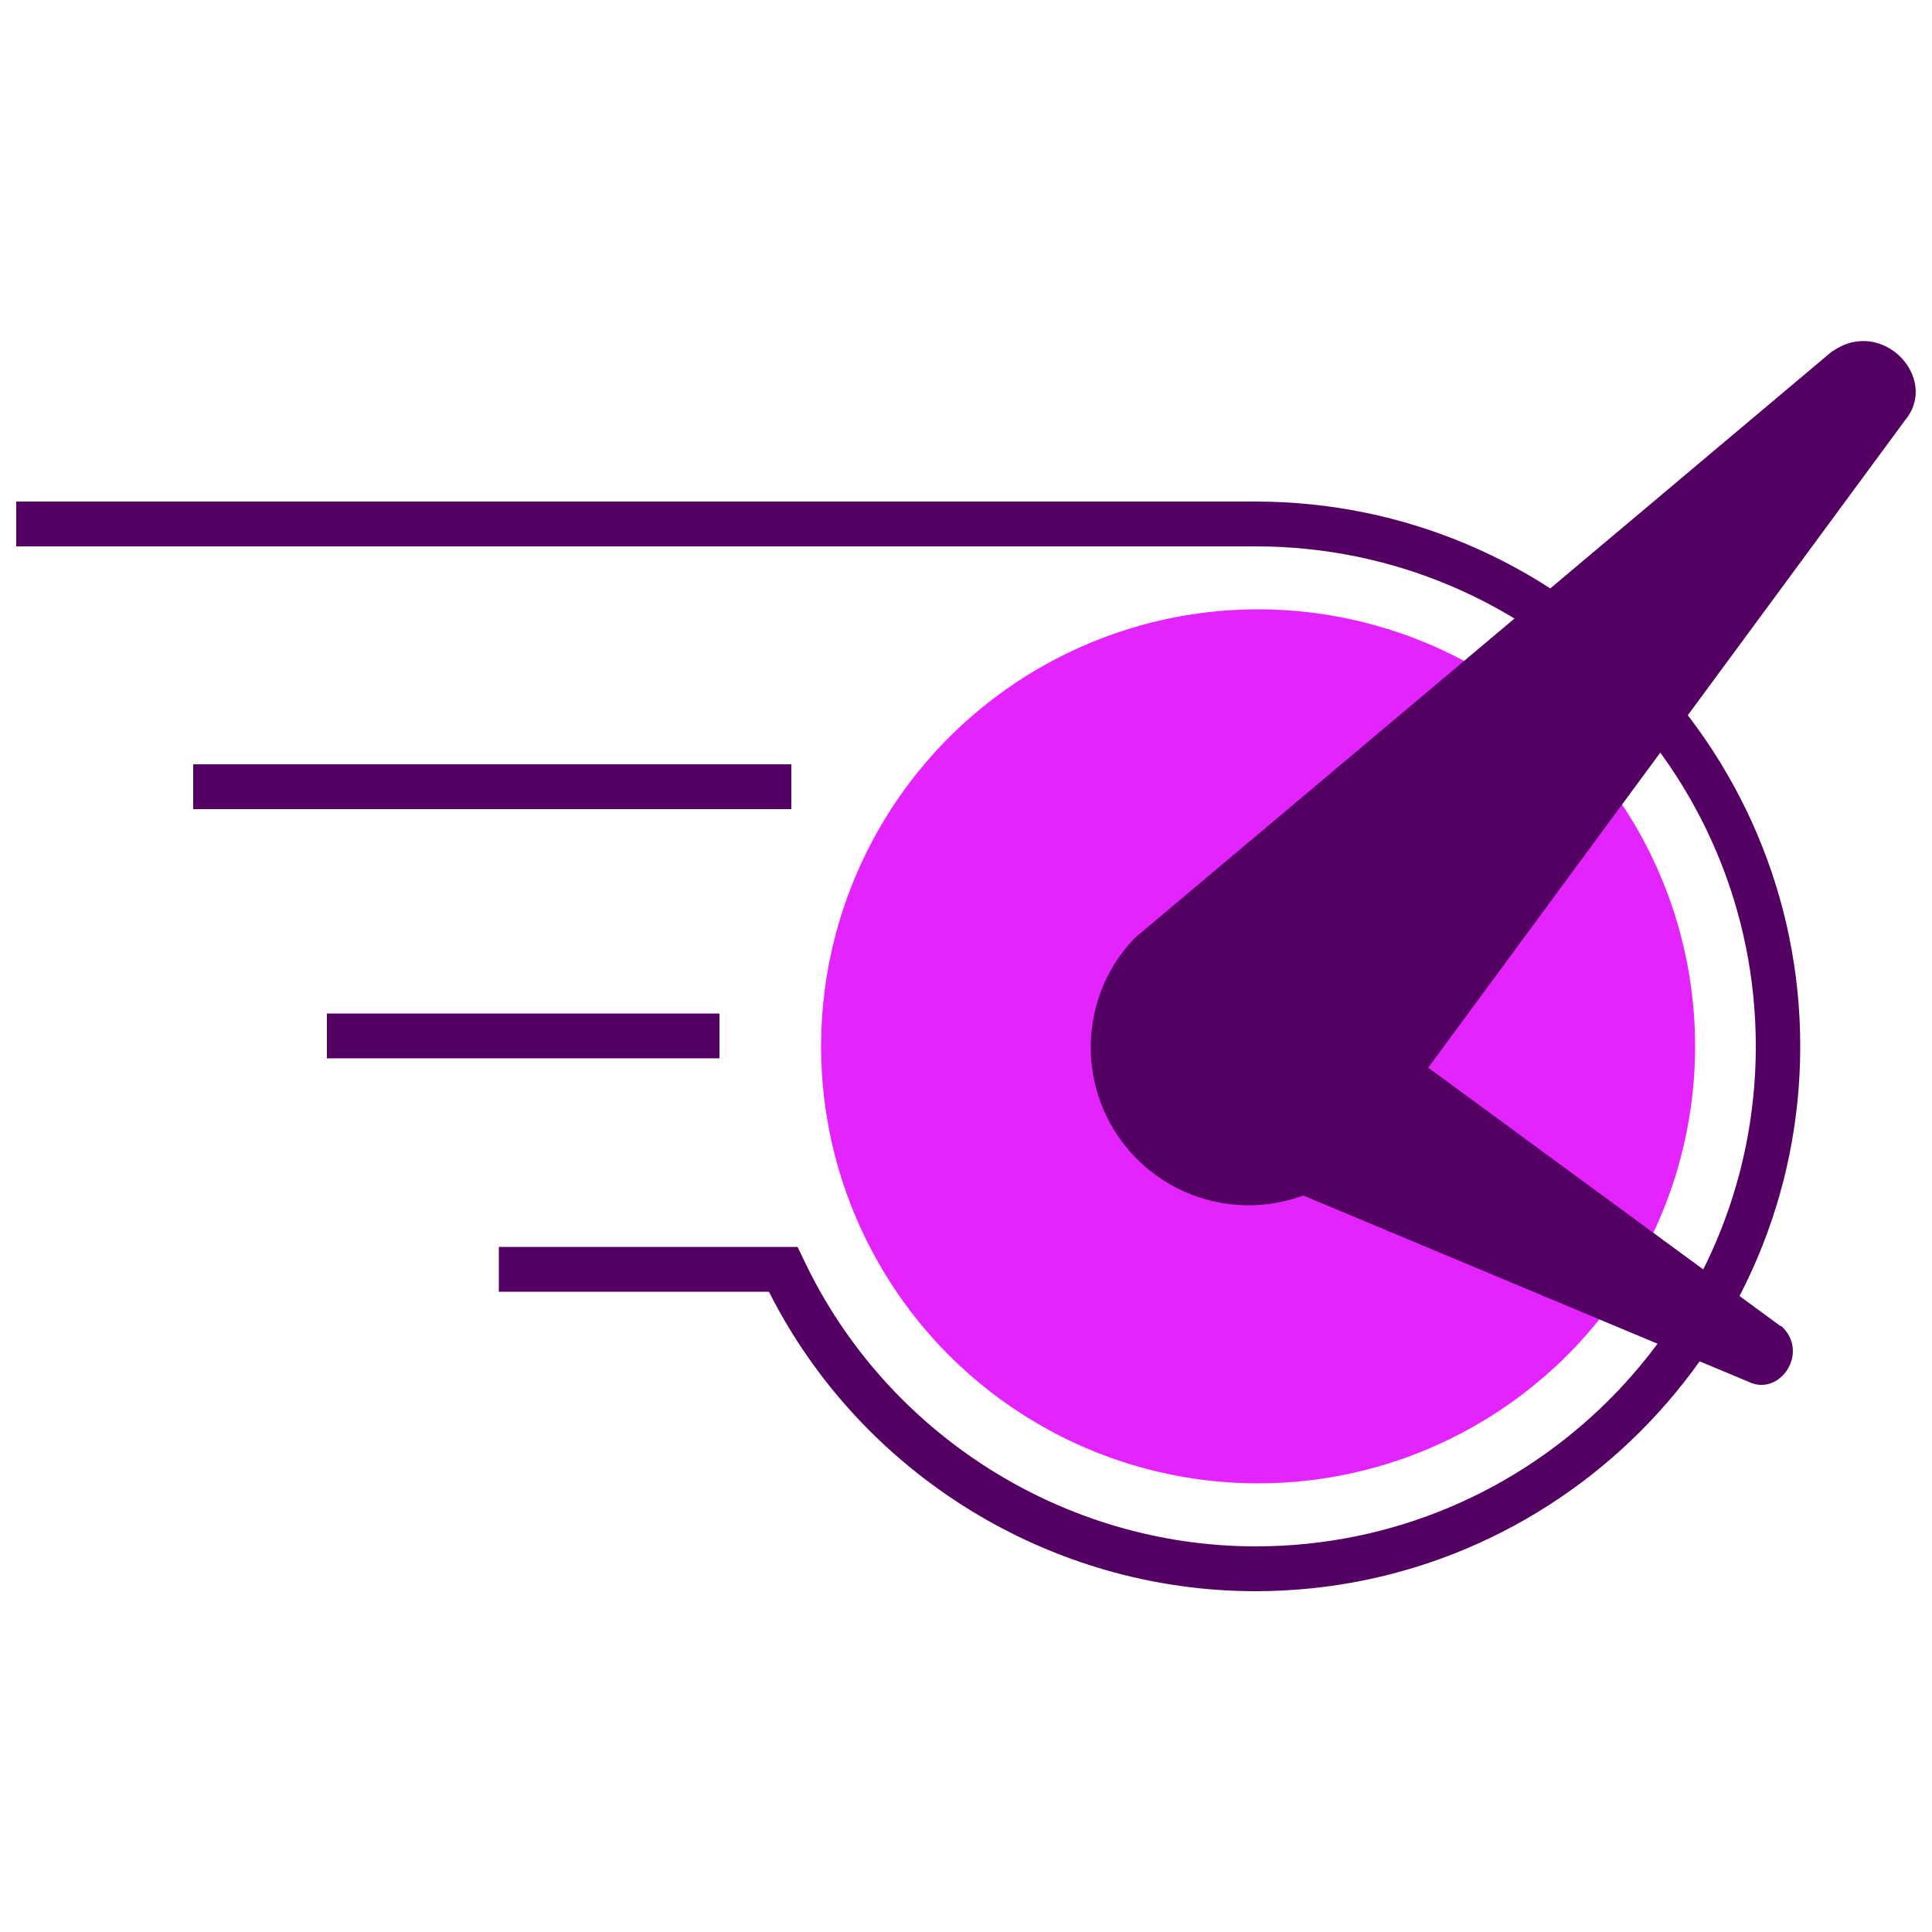
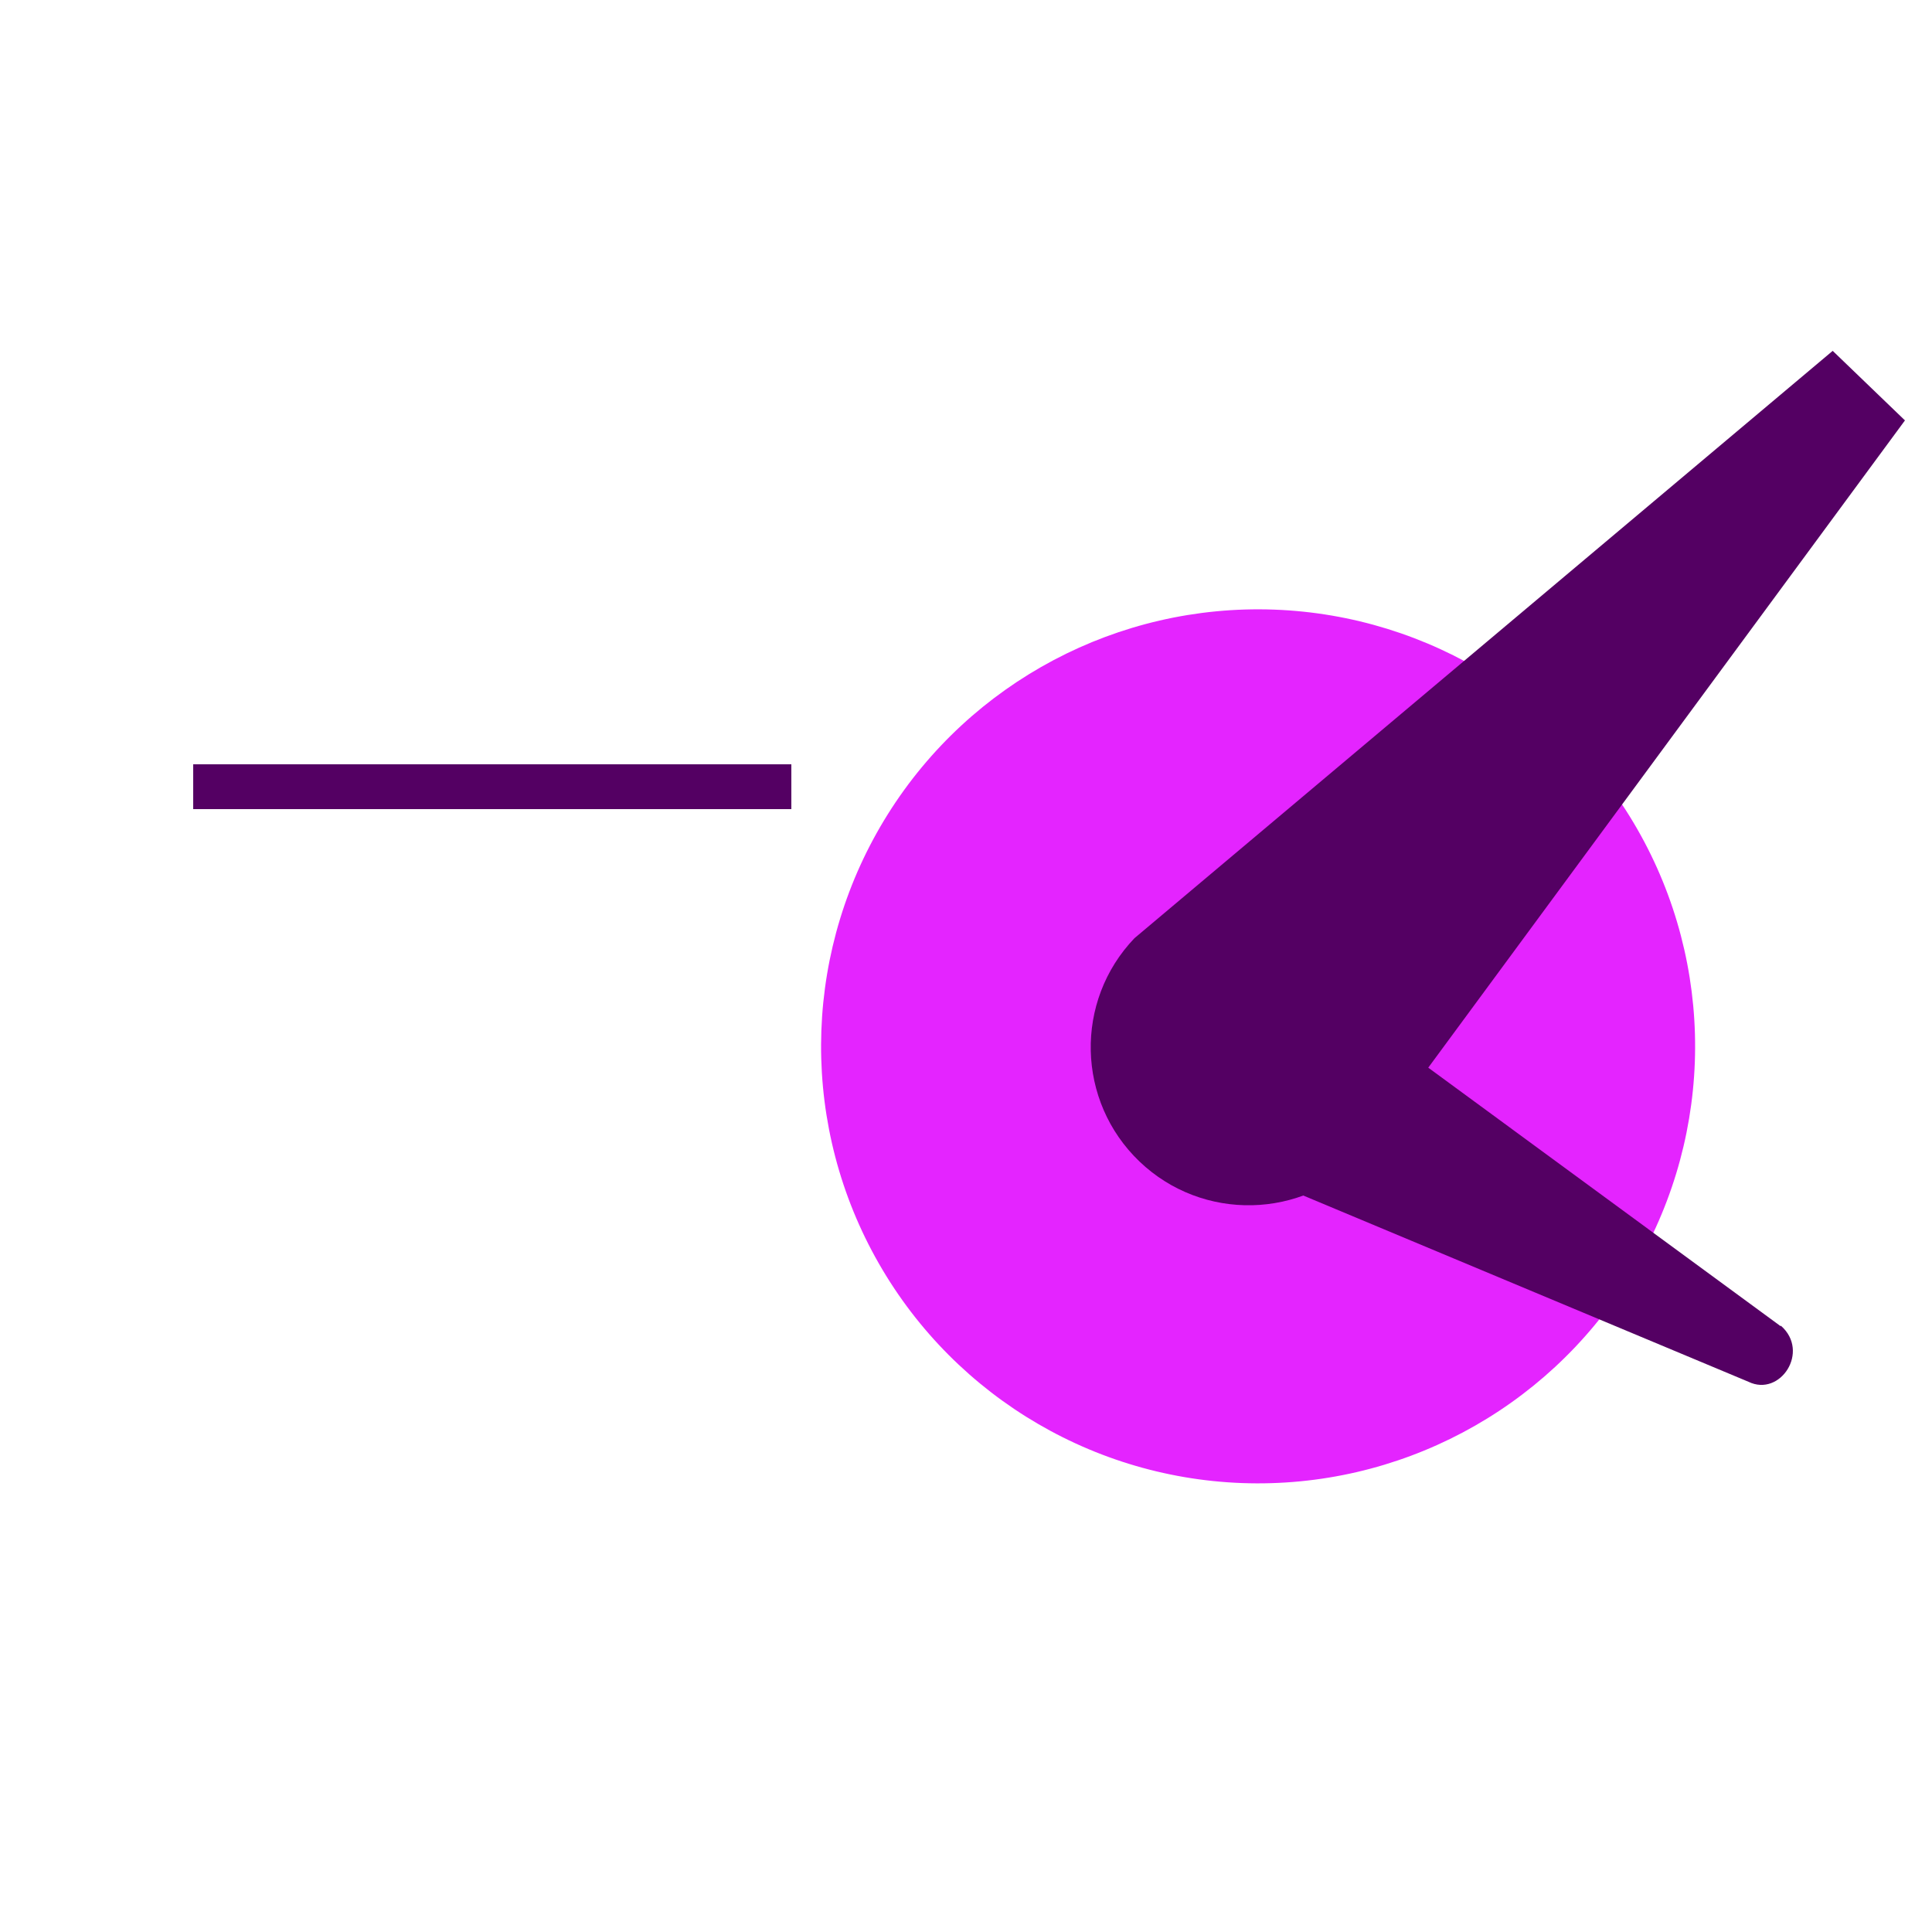
<svg xmlns="http://www.w3.org/2000/svg" id="a" width="50" height="50" viewBox="0 0 50 50">
  <circle cx="32.56" cy="27.08" r="11.31" transform="translate(4.31 58.63) rotate(-87.91)" fill="#e424ff" />
-   <path d="M32.49,41.18c-5.31,0-10.21-3.03-12.59-7.75h-6.99v-1.16h7.73l.16.33c2.13,4.51,6.72,7.42,11.7,7.42,7.13,0,12.94-5.8,12.94-12.94s-5.8-12.94-12.94-12.94H.42v-1.16h32.07c7.78,0,14.1,6.33,14.1,14.1s-6.33,14.1-14.1,14.1Z" fill="#540063" />
-   <rect x="8.46" y="26.23" width="10.16" height="1.16" fill="#540063" />
  <rect x="5" y="19.78" width="15.48" height="1.16" fill="#540063" />
-   <path d="M47.43,9.08l-18.07,15.2c-1.56,1.63-1.5,4.22.13,5.78,1.63,1.56,4.22,1.5,5.78-.13l14.03-19.05c.91-1.09-.59-2.69-1.87-1.79Z" fill="#540063" />
+   <path d="M47.43,9.08l-18.07,15.2c-1.56,1.63-1.5,4.22.13,5.78,1.63,1.56,4.22,1.5,5.78-.13l14.03-19.05Z" fill="#540063" />
  <path d="M46.08,34.32l-12.28-9.01c-1.26-.73-2.87-.3-3.6.96-.73,1.26-.3,2.87.97,3.6l14.08,5.89c.82.4,1.6-.78.84-1.45Z" fill="#540063" />
</svg>